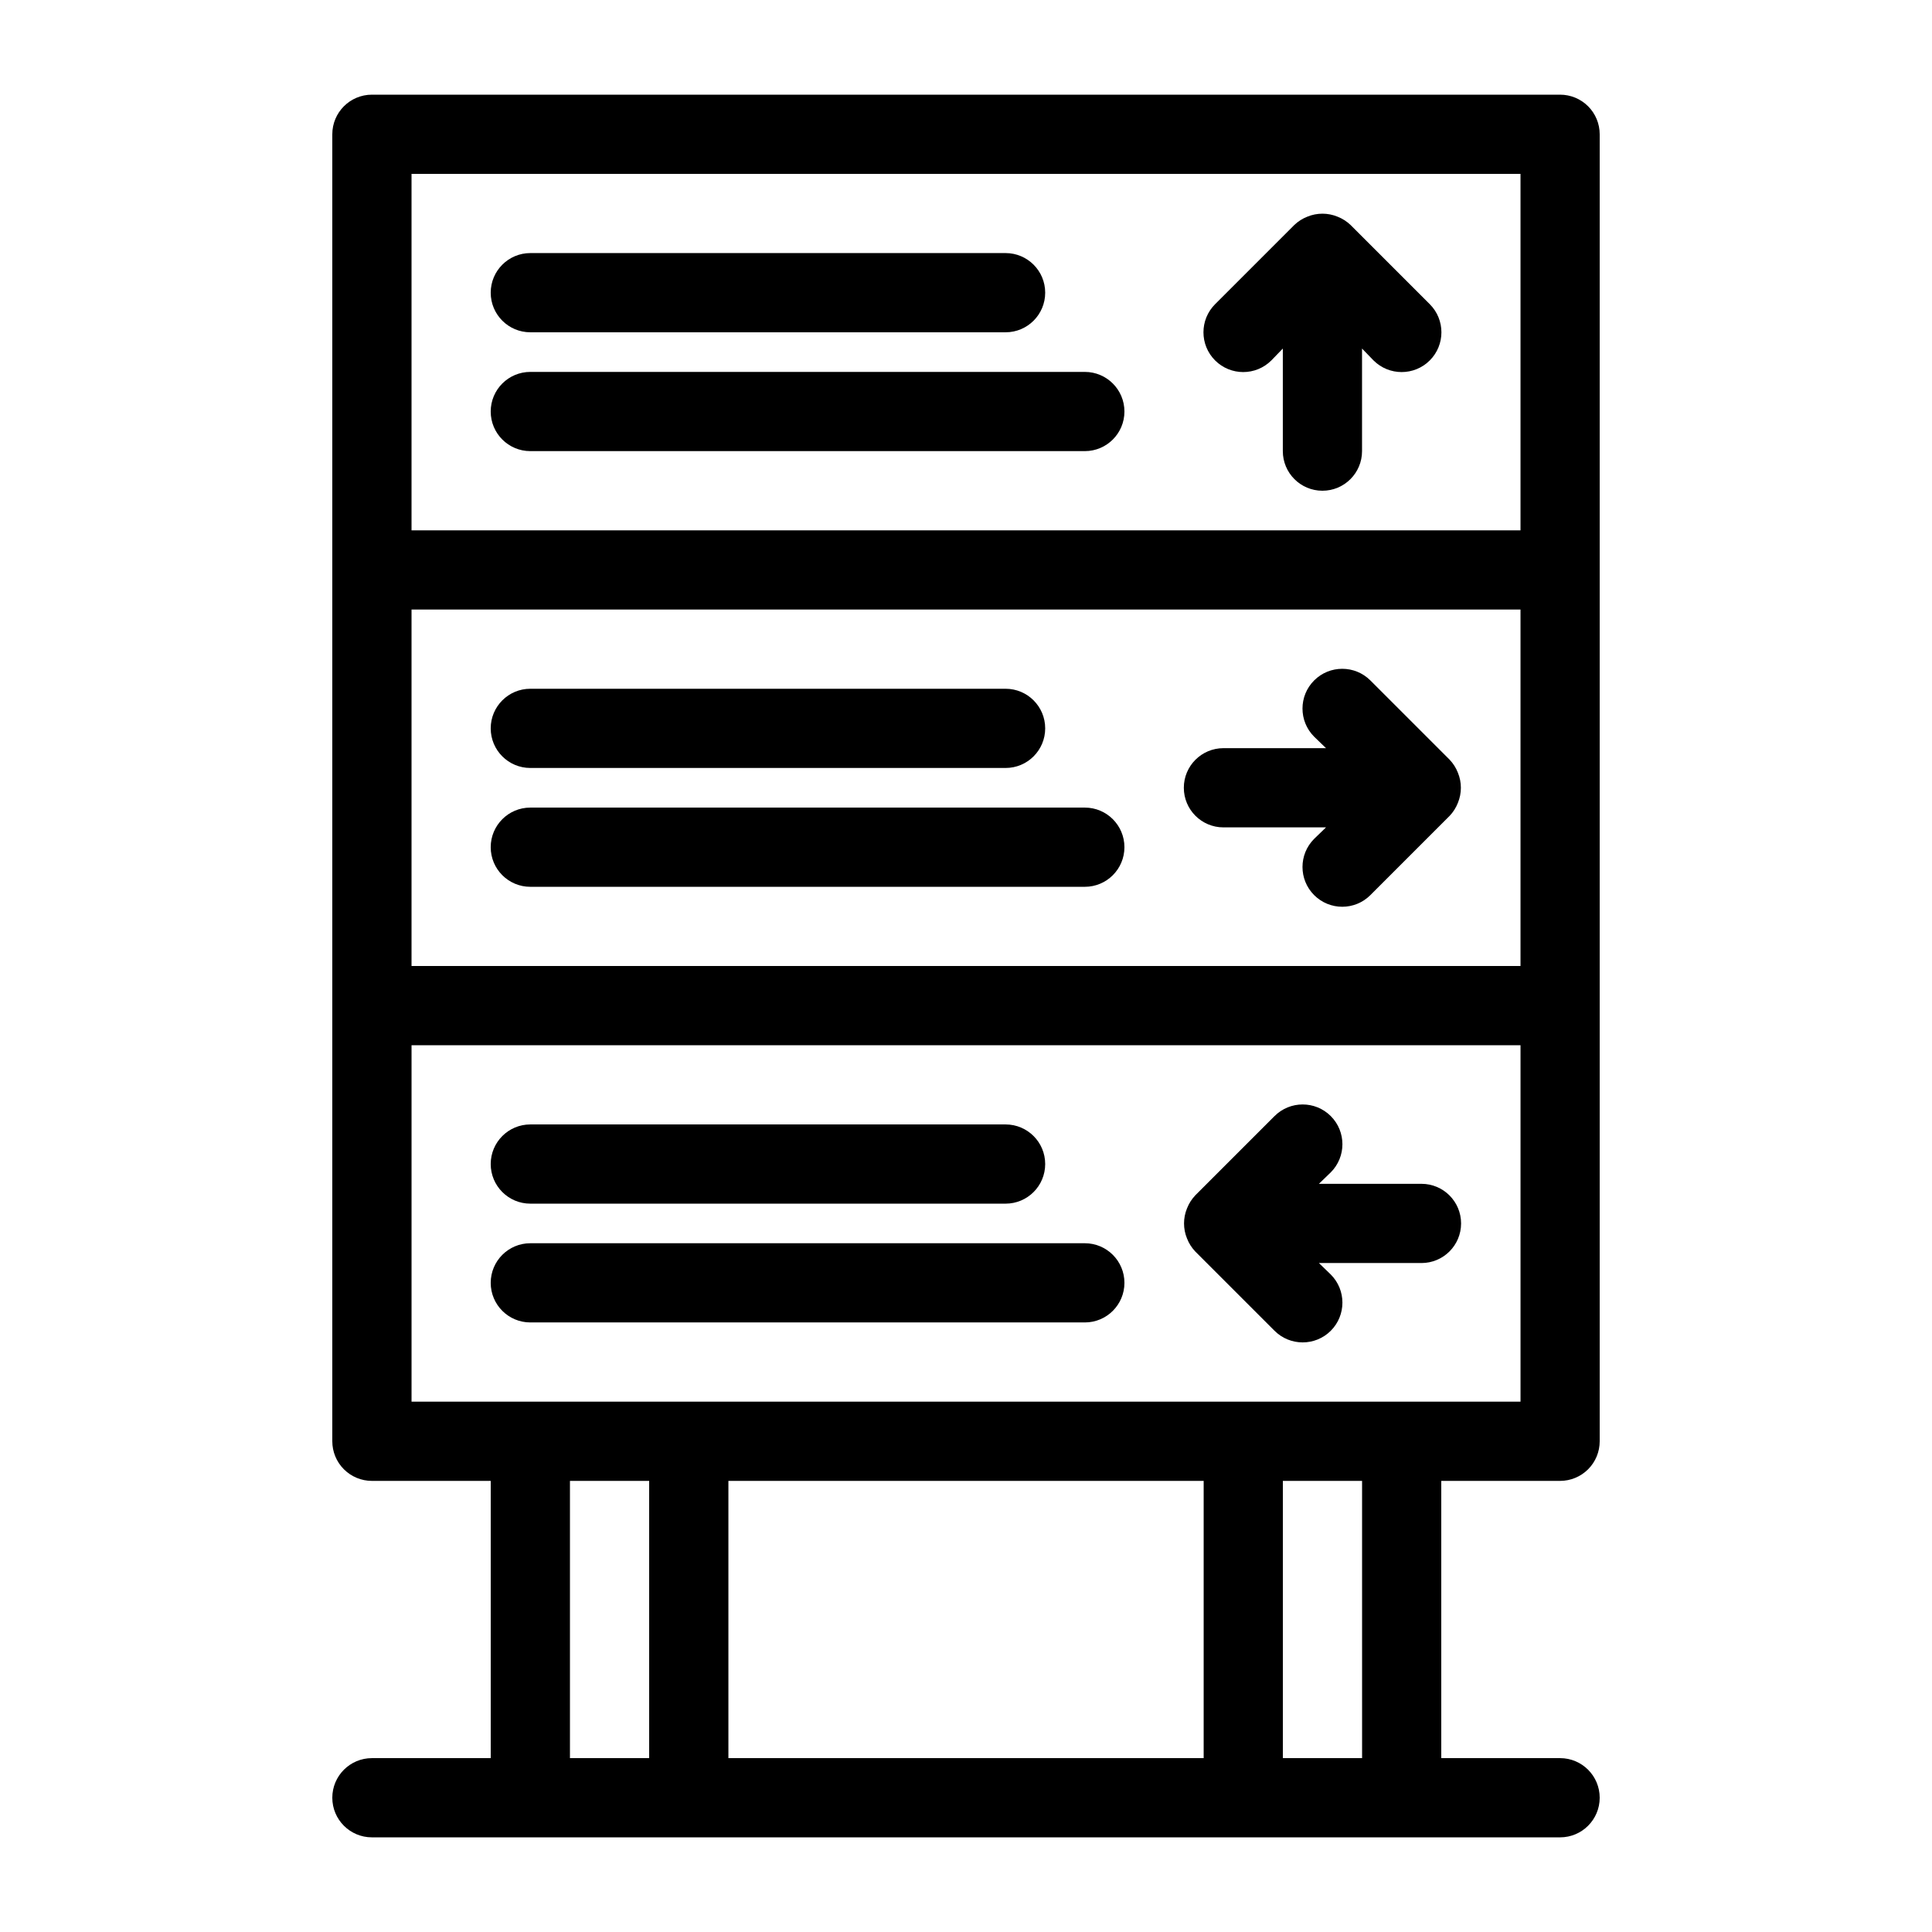
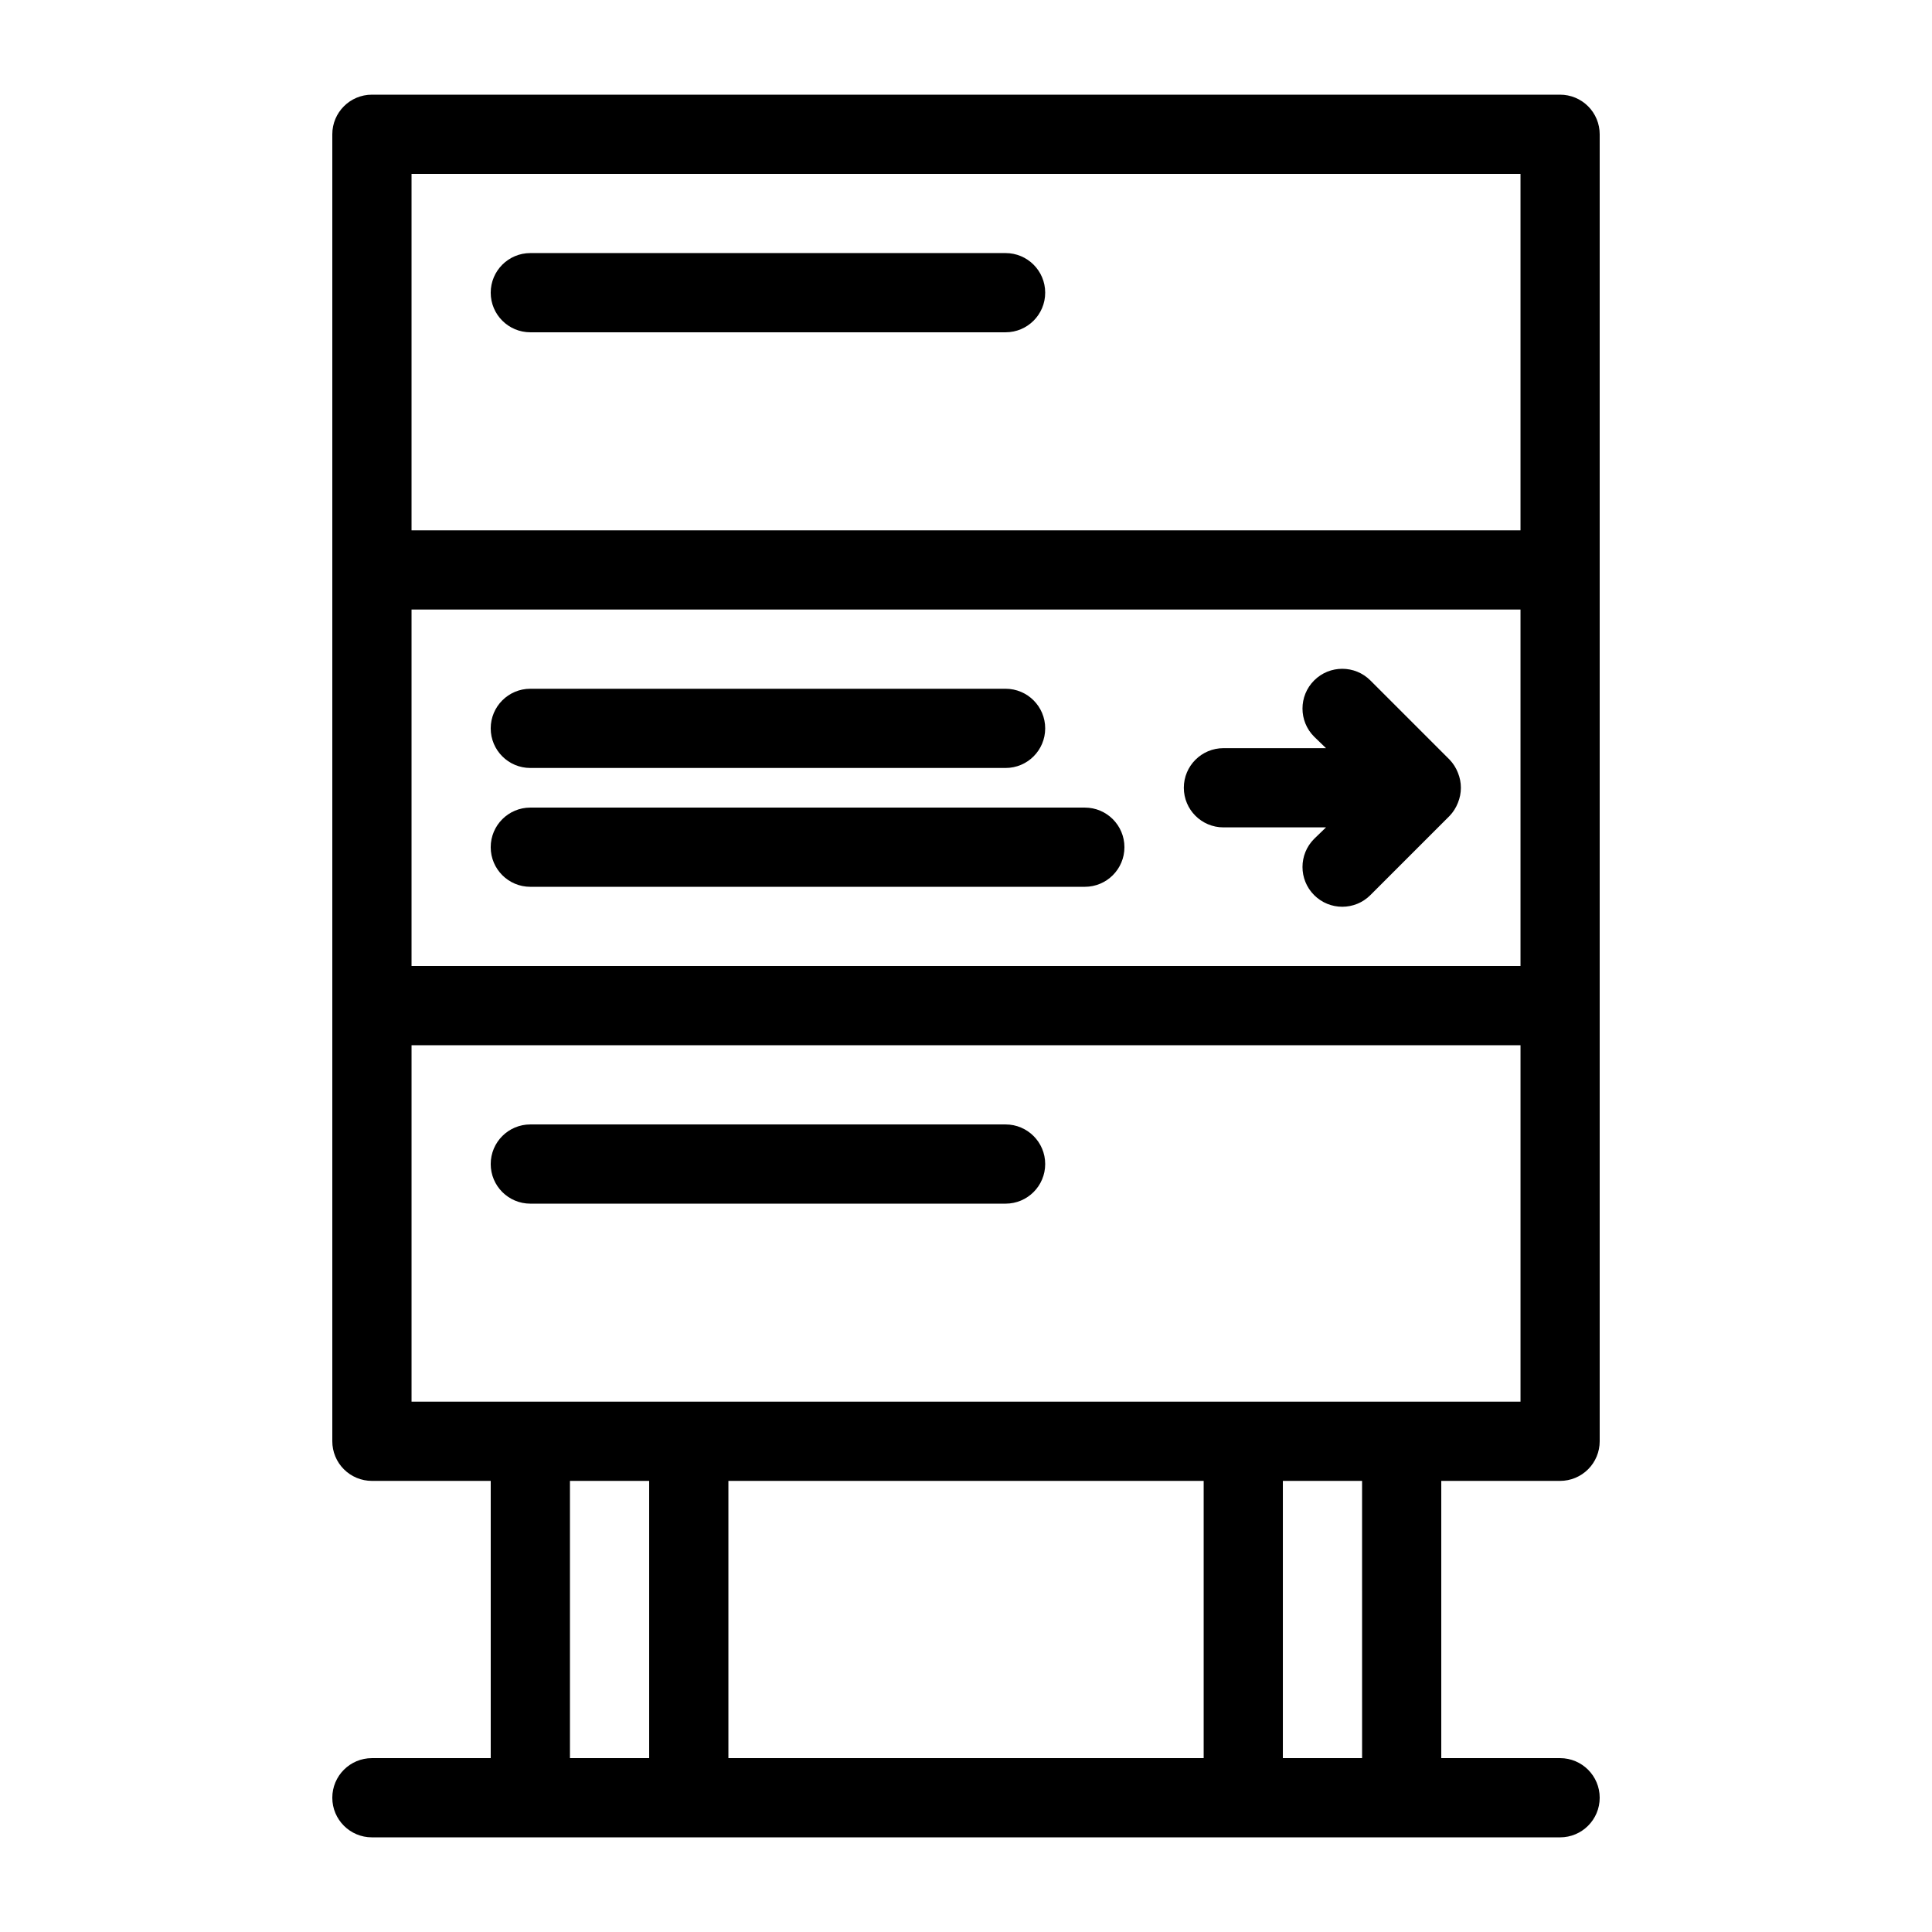
<svg xmlns="http://www.w3.org/2000/svg" fill="#000000" width="800px" height="800px" version="1.1" viewBox="144 144 512 512">
  <g>
    <path d="m557.44 169.09h-314.88c-5.797 0-10.496 4.699-10.496 10.496v346.37c0 2.785 1.105 5.457 3.074 7.422 1.969 1.969 4.637 3.074 7.422 3.074h31.488v73.473h-31.488c-5.797 0-10.496 4.699-10.496 10.496 0 5.797 4.699 10.496 10.496 10.496h314.88c5.797 0 10.496-4.699 10.496-10.496 0-5.797-4.699-10.496-10.496-10.496h-31.488v-73.473h31.488c2.785 0 5.453-1.105 7.422-3.074 1.969-1.965 3.074-4.637 3.074-7.422v-346.37c0-2.785-1.105-5.453-3.074-7.422s-4.637-3.074-7.422-3.074zm-304.38 136.45h293.89v94.465h-293.89zm0-115.46h293.89v94.465h-293.89zm41.984 419.84v-73.473h20.992v73.473zm167.94-73.473v73.473h-125.95v-73.473zm41.984 73.473h-20.996v-73.473h20.992zm41.984-94.465h-293.89v-94.461h293.89z" />
-     <path d="m501.91 203.62c-0.996-0.953-2.176-1.703-3.461-2.203-2.559-1.051-5.422-1.051-7.981 0-1.285 0.5-2.465 1.25-3.461 2.203l-20.992 20.992c-4.117 4.117-4.117 10.789 0 14.906 4.113 4.113 10.789 4.113 14.902 0l3.043-3.148v27.184c0 5.797 4.699 10.496 10.496 10.496 5.797 0 10.496-4.699 10.496-10.496v-27.184l3.043 3.148h0.004c4.113 4.113 10.789 4.113 14.902 0 4.117-4.117 4.117-10.789 0-14.906z" />
    <path d="m284.54 232.06h125.95c5.797 0 10.496-4.699 10.496-10.496s-4.699-10.496-10.496-10.496h-125.95c-5.797 0-10.496 4.699-10.496 10.496s4.699 10.496 10.496 10.496z" />
-     <path d="m431.49 242.56h-146.95c-5.797 0-10.496 4.699-10.496 10.496 0 5.797 4.699 10.496 10.496 10.496h146.95c5.797 0 10.496-4.699 10.496-10.496 0-5.797-4.699-10.496-10.496-10.496z" />
    <path d="m530.36 348.78c-0.5-1.289-1.25-2.465-2.203-3.465l-20.992-20.992c-4.117-4.113-10.789-4.113-14.906 0-4.113 4.117-4.113 10.789 0 14.906l3.148 3.043h-27.184c-5.797 0-10.496 4.699-10.496 10.496s4.699 10.496 10.496 10.496h27.184l-3.148 3.043c-4.113 4.117-4.113 10.789 0 14.906 4.117 4.117 10.789 4.117 14.906 0l20.992-20.992c0.953-1 1.703-2.176 2.203-3.465 1.051-2.555 1.051-5.422 0-7.977z" />
    <path d="m284.54 347.52h125.95c5.797 0 10.496-4.699 10.496-10.496 0-5.797-4.699-10.496-10.496-10.496h-125.95c-5.797 0-10.496 4.699-10.496 10.496 0 5.797 4.699 10.496 10.496 10.496z" />
    <path d="m431.49 358.02h-146.95c-5.797 0-10.496 4.699-10.496 10.496s4.699 10.496 10.496 10.496h146.95c5.797 0 10.496-4.699 10.496-10.496s-4.699-10.496-10.496-10.496z" />
-     <path d="m458.57 472.21c0.5 1.289 1.25 2.465 2.203 3.465l20.992 20.992c4.117 4.113 10.789 4.113 14.906 0 4.113-4.117 4.113-10.789 0-14.906l-3.148-3.043h27.184c5.797 0 10.496-4.699 10.496-10.496s-4.699-10.496-10.496-10.496h-27.184l3.148-3.043c4.113-4.117 4.113-10.789 0-14.906-4.117-4.113-10.789-4.113-14.906 0l-20.992 20.992c-0.953 1-1.703 2.176-2.203 3.465-1.051 2.555-1.051 5.422 0 7.977z" />
    <path d="m284.54 462.98h125.95c5.797 0 10.496-4.699 10.496-10.496s-4.699-10.496-10.496-10.496h-125.95c-5.797 0-10.496 4.699-10.496 10.496s4.699 10.496 10.496 10.496z" />
-     <path d="m284.54 494.46h146.95c5.797 0 10.496-4.699 10.496-10.496 0-5.793-4.699-10.492-10.496-10.492h-146.95c-5.797 0-10.496 4.699-10.496 10.492 0 5.797 4.699 10.496 10.496 10.496z" />
  </g>
</svg>